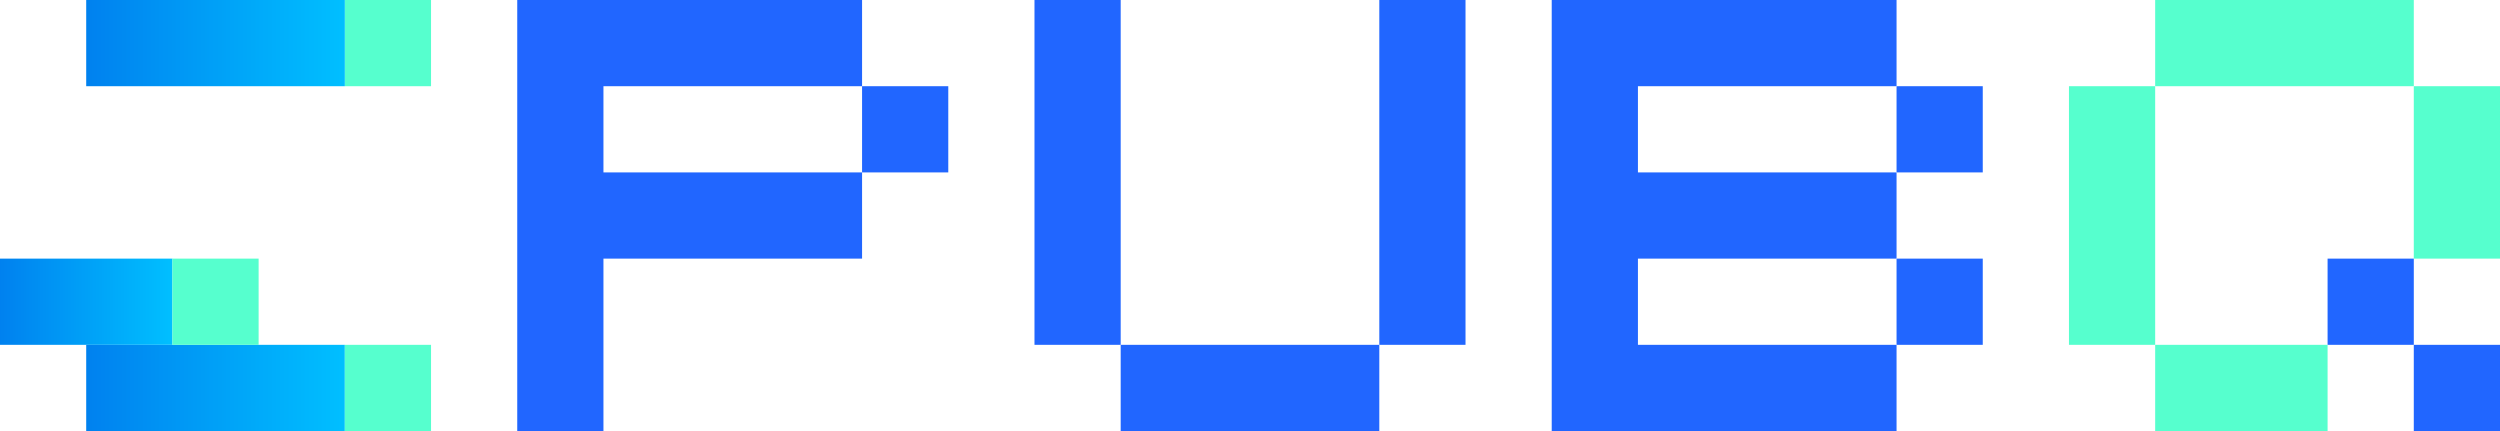
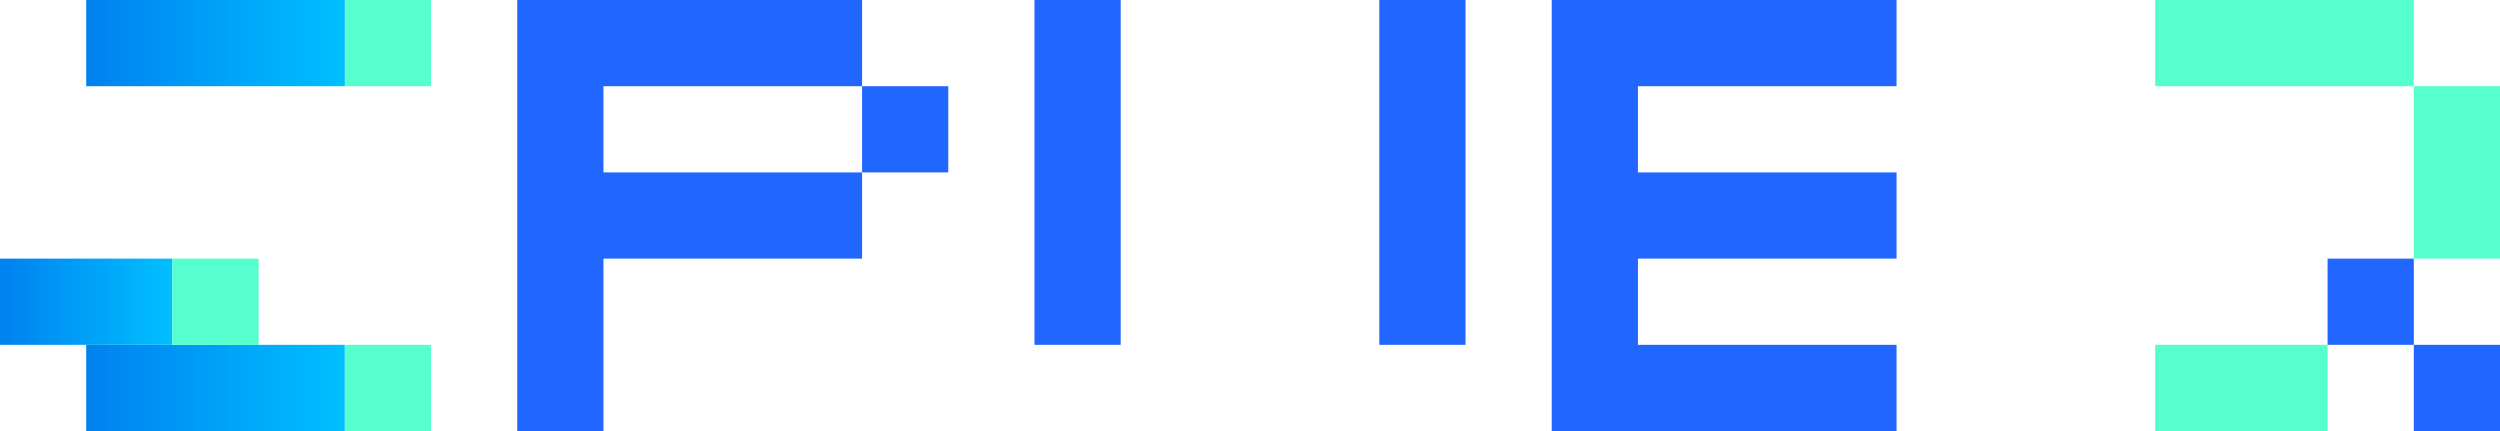
<svg xmlns="http://www.w3.org/2000/svg" width="580" height="100" viewBox="0 0 580 100" fill="none">
  <rect x="20" y="80" width="60" height="20" fill="url(#paint0_linear_41_331)" />
  <rect y="60" width="40" height="20" fill="url(#paint1_linear_41_331)" />
  <rect x="80" width="20" height="20" fill="#56FFCE" />
  <rect x="20" width="60" height="20" fill="url(#paint2_linear_41_331)" />
  <rect x="40" y="60" width="20" height="20" fill="#56FFCE" />
  <rect x="80" y="80" width="20" height="20" fill="#56FFCE" />
  <rect x="240" y="80" width="80" height="20" transform="rotate(-90 240 80)" fill="#2166FF" />
  <rect x="500" width="60" height="20" fill="#56FFCE" />
  <path fill-rule="evenodd" clip-rule="evenodd" d="M120 0L120 100H140L140 60H200V40H140L140 20H200V0H140H138H120Z" fill="#2166FF" />
  <rect x="200" y="20" width="20" height="20" fill="#2166FF" />
  <path fill-rule="evenodd" clip-rule="evenodd" d="M360 0L360 100H378H380H440V80H380L380 60H440V40H380L380 20H440V0H380H378H360Z" fill="#2166FF" />
-   <rect x="440" y="20" width="20" height="20" fill="#2166FF" />
  <rect x="580" y="20" width="40" height="20" transform="rotate(90 580 20)" fill="#56FFCE" />
  <rect x="540" y="100" width="40" height="20" transform="rotate(-180 540 100)" fill="#56FFCE" />
-   <rect x="480" y="80" width="60" height="20" transform="rotate(-90 480 80)" fill="#56FFCE" />
-   <rect x="440" y="60" width="20" height="20" fill="#2166FF" />
  <rect x="560" y="80" width="20" height="20" fill="#2166FF" />
  <rect x="540" y="60" width="20" height="20" fill="#2166FF" />
-   <rect x="320" y="100" width="60" height="20" transform="rotate(180 320 100)" fill="#2166FF" />
  <rect x="320" width="20" height="80" fill="#2166FF" />
  <defs>
    <linearGradient id="paint0_linear_41_331" x1="20" y1="90" x2="80" y2="90" gradientUnits="userSpaceOnUse">
      <stop stop-color="#0081EF" />
      <stop offset="1" stop-color="#00BFFF" />
    </linearGradient>
    <linearGradient id="paint1_linear_41_331" x1="0" y1="70" x2="40" y2="70" gradientUnits="userSpaceOnUse">
      <stop stop-color="#0081EF" />
      <stop offset="1" stop-color="#00BFFF" />
    </linearGradient>
    <linearGradient id="paint2_linear_41_331" x1="20" y1="10" x2="80" y2="10" gradientUnits="userSpaceOnUse">
      <stop stop-color="#0081EF" />
      <stop offset="1" stop-color="#00BFFF" />
    </linearGradient>
  </defs>
</svg>